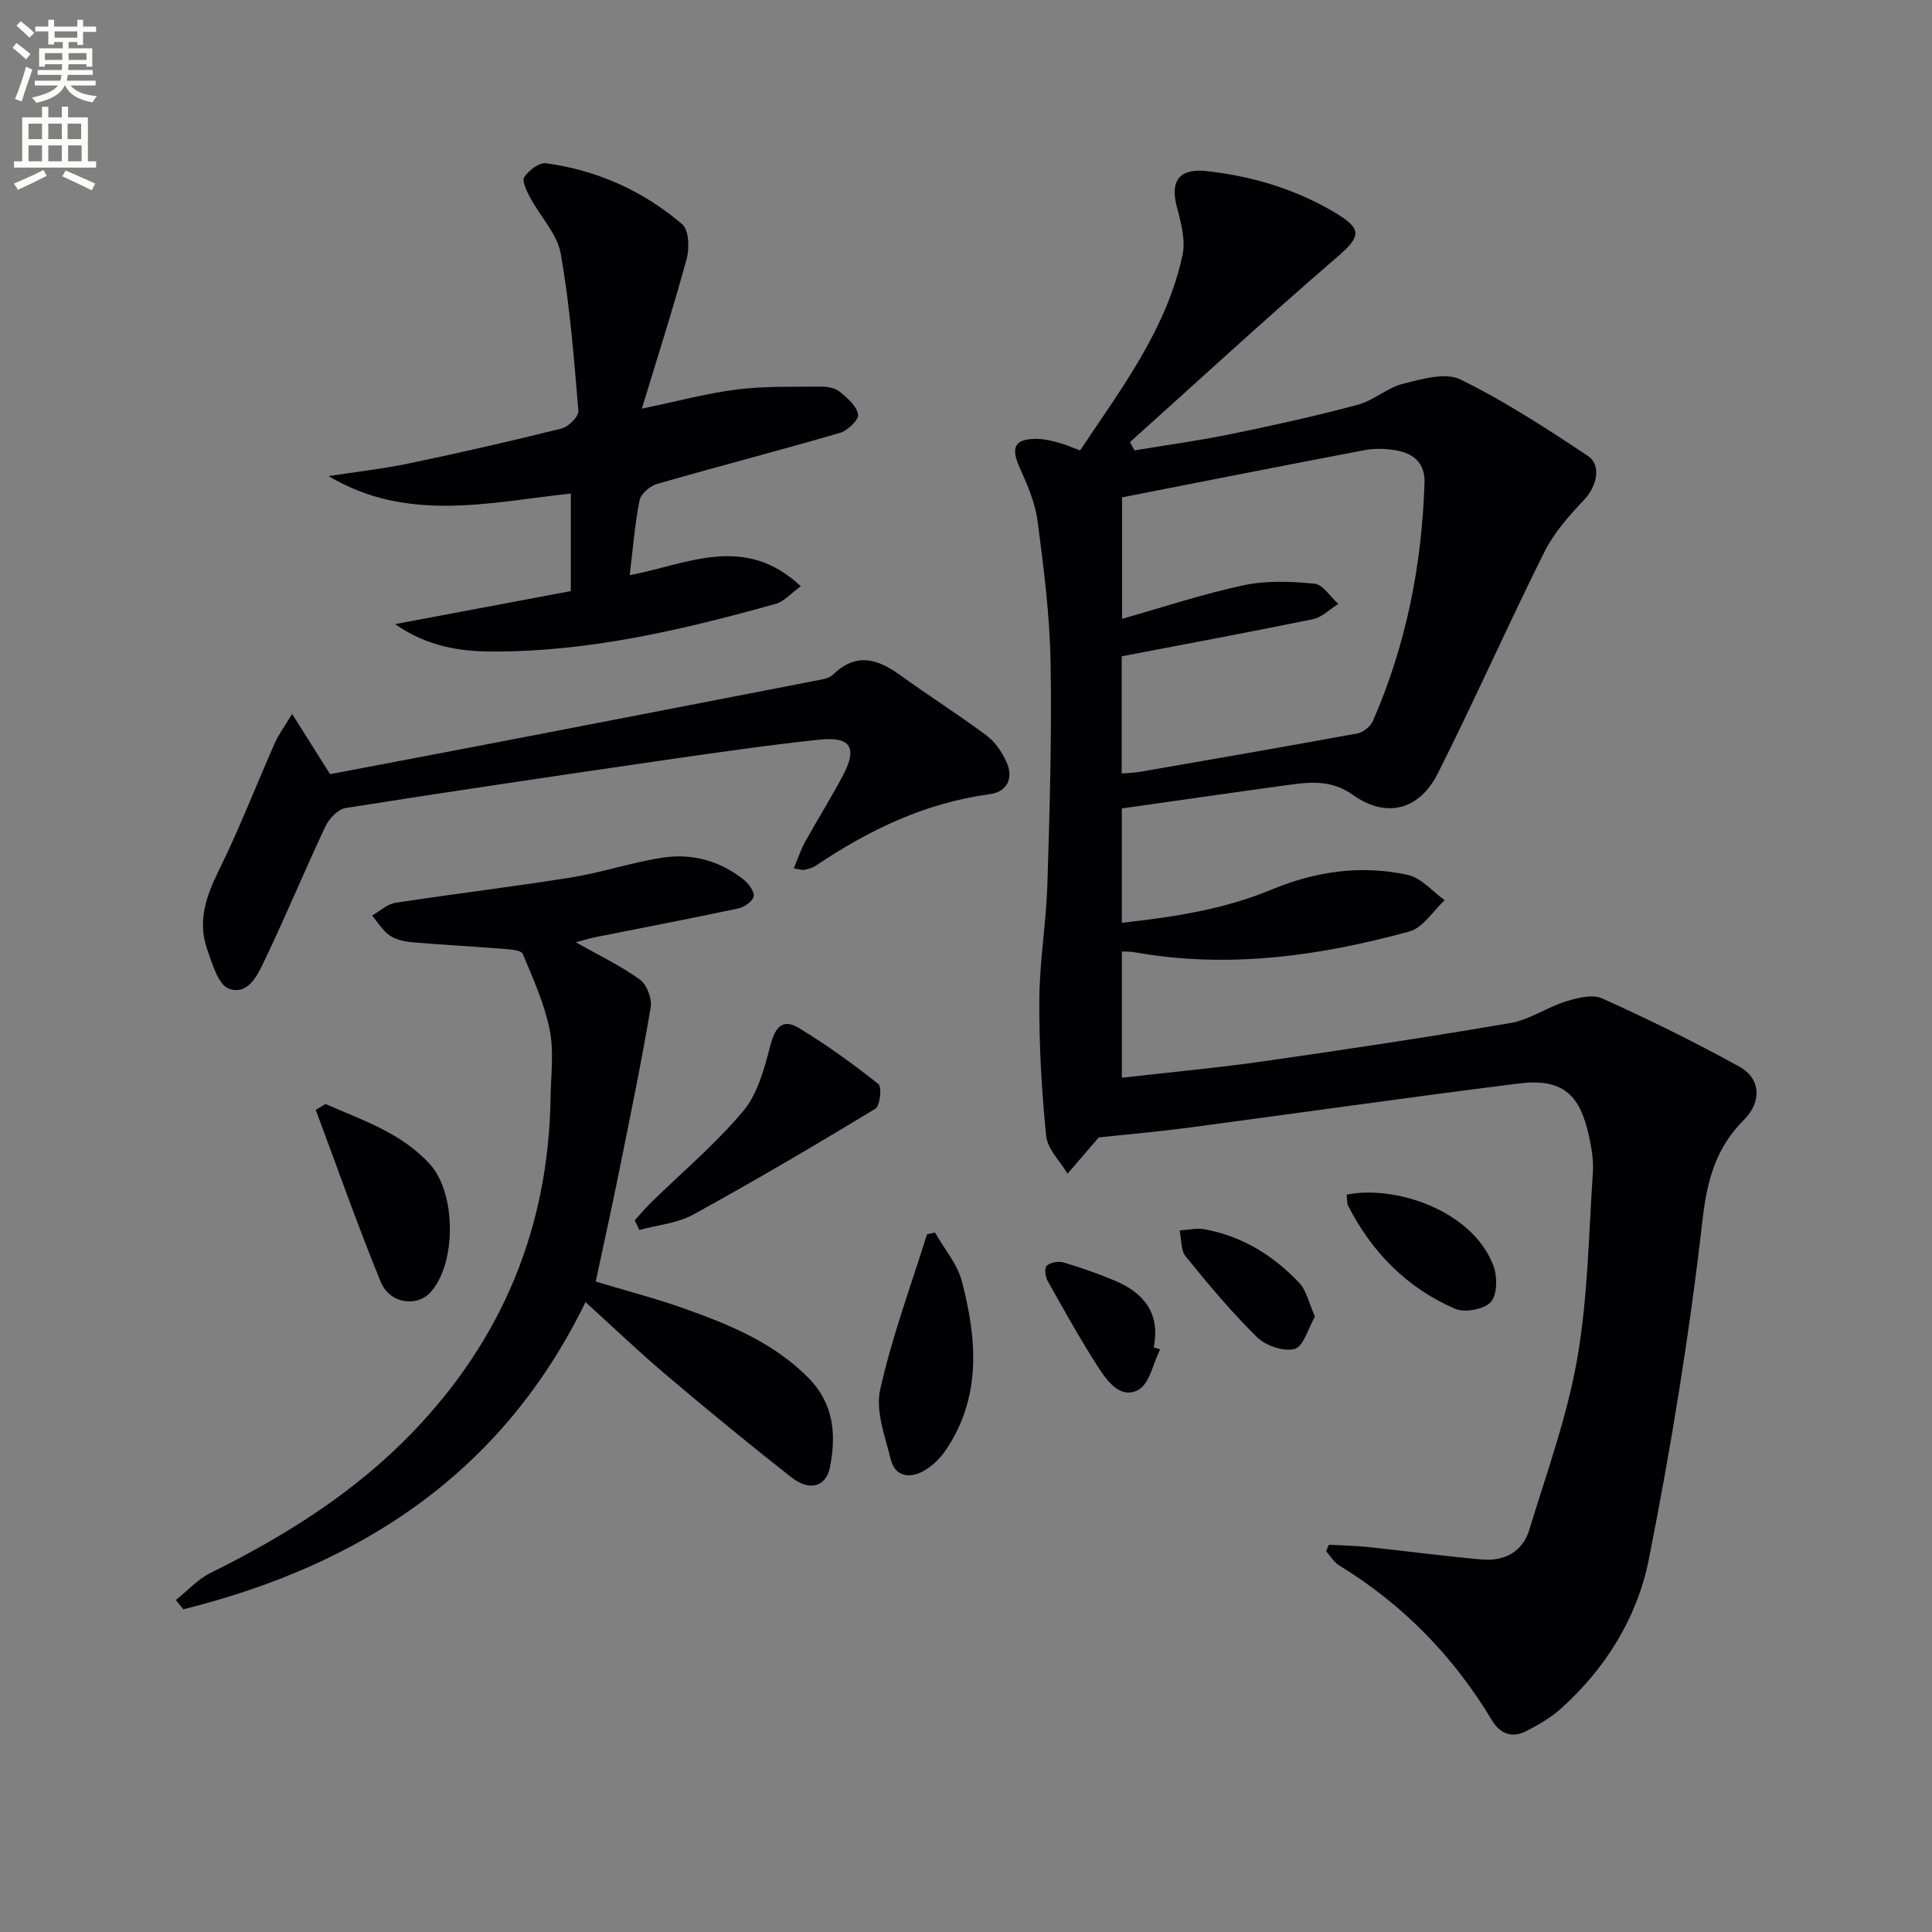
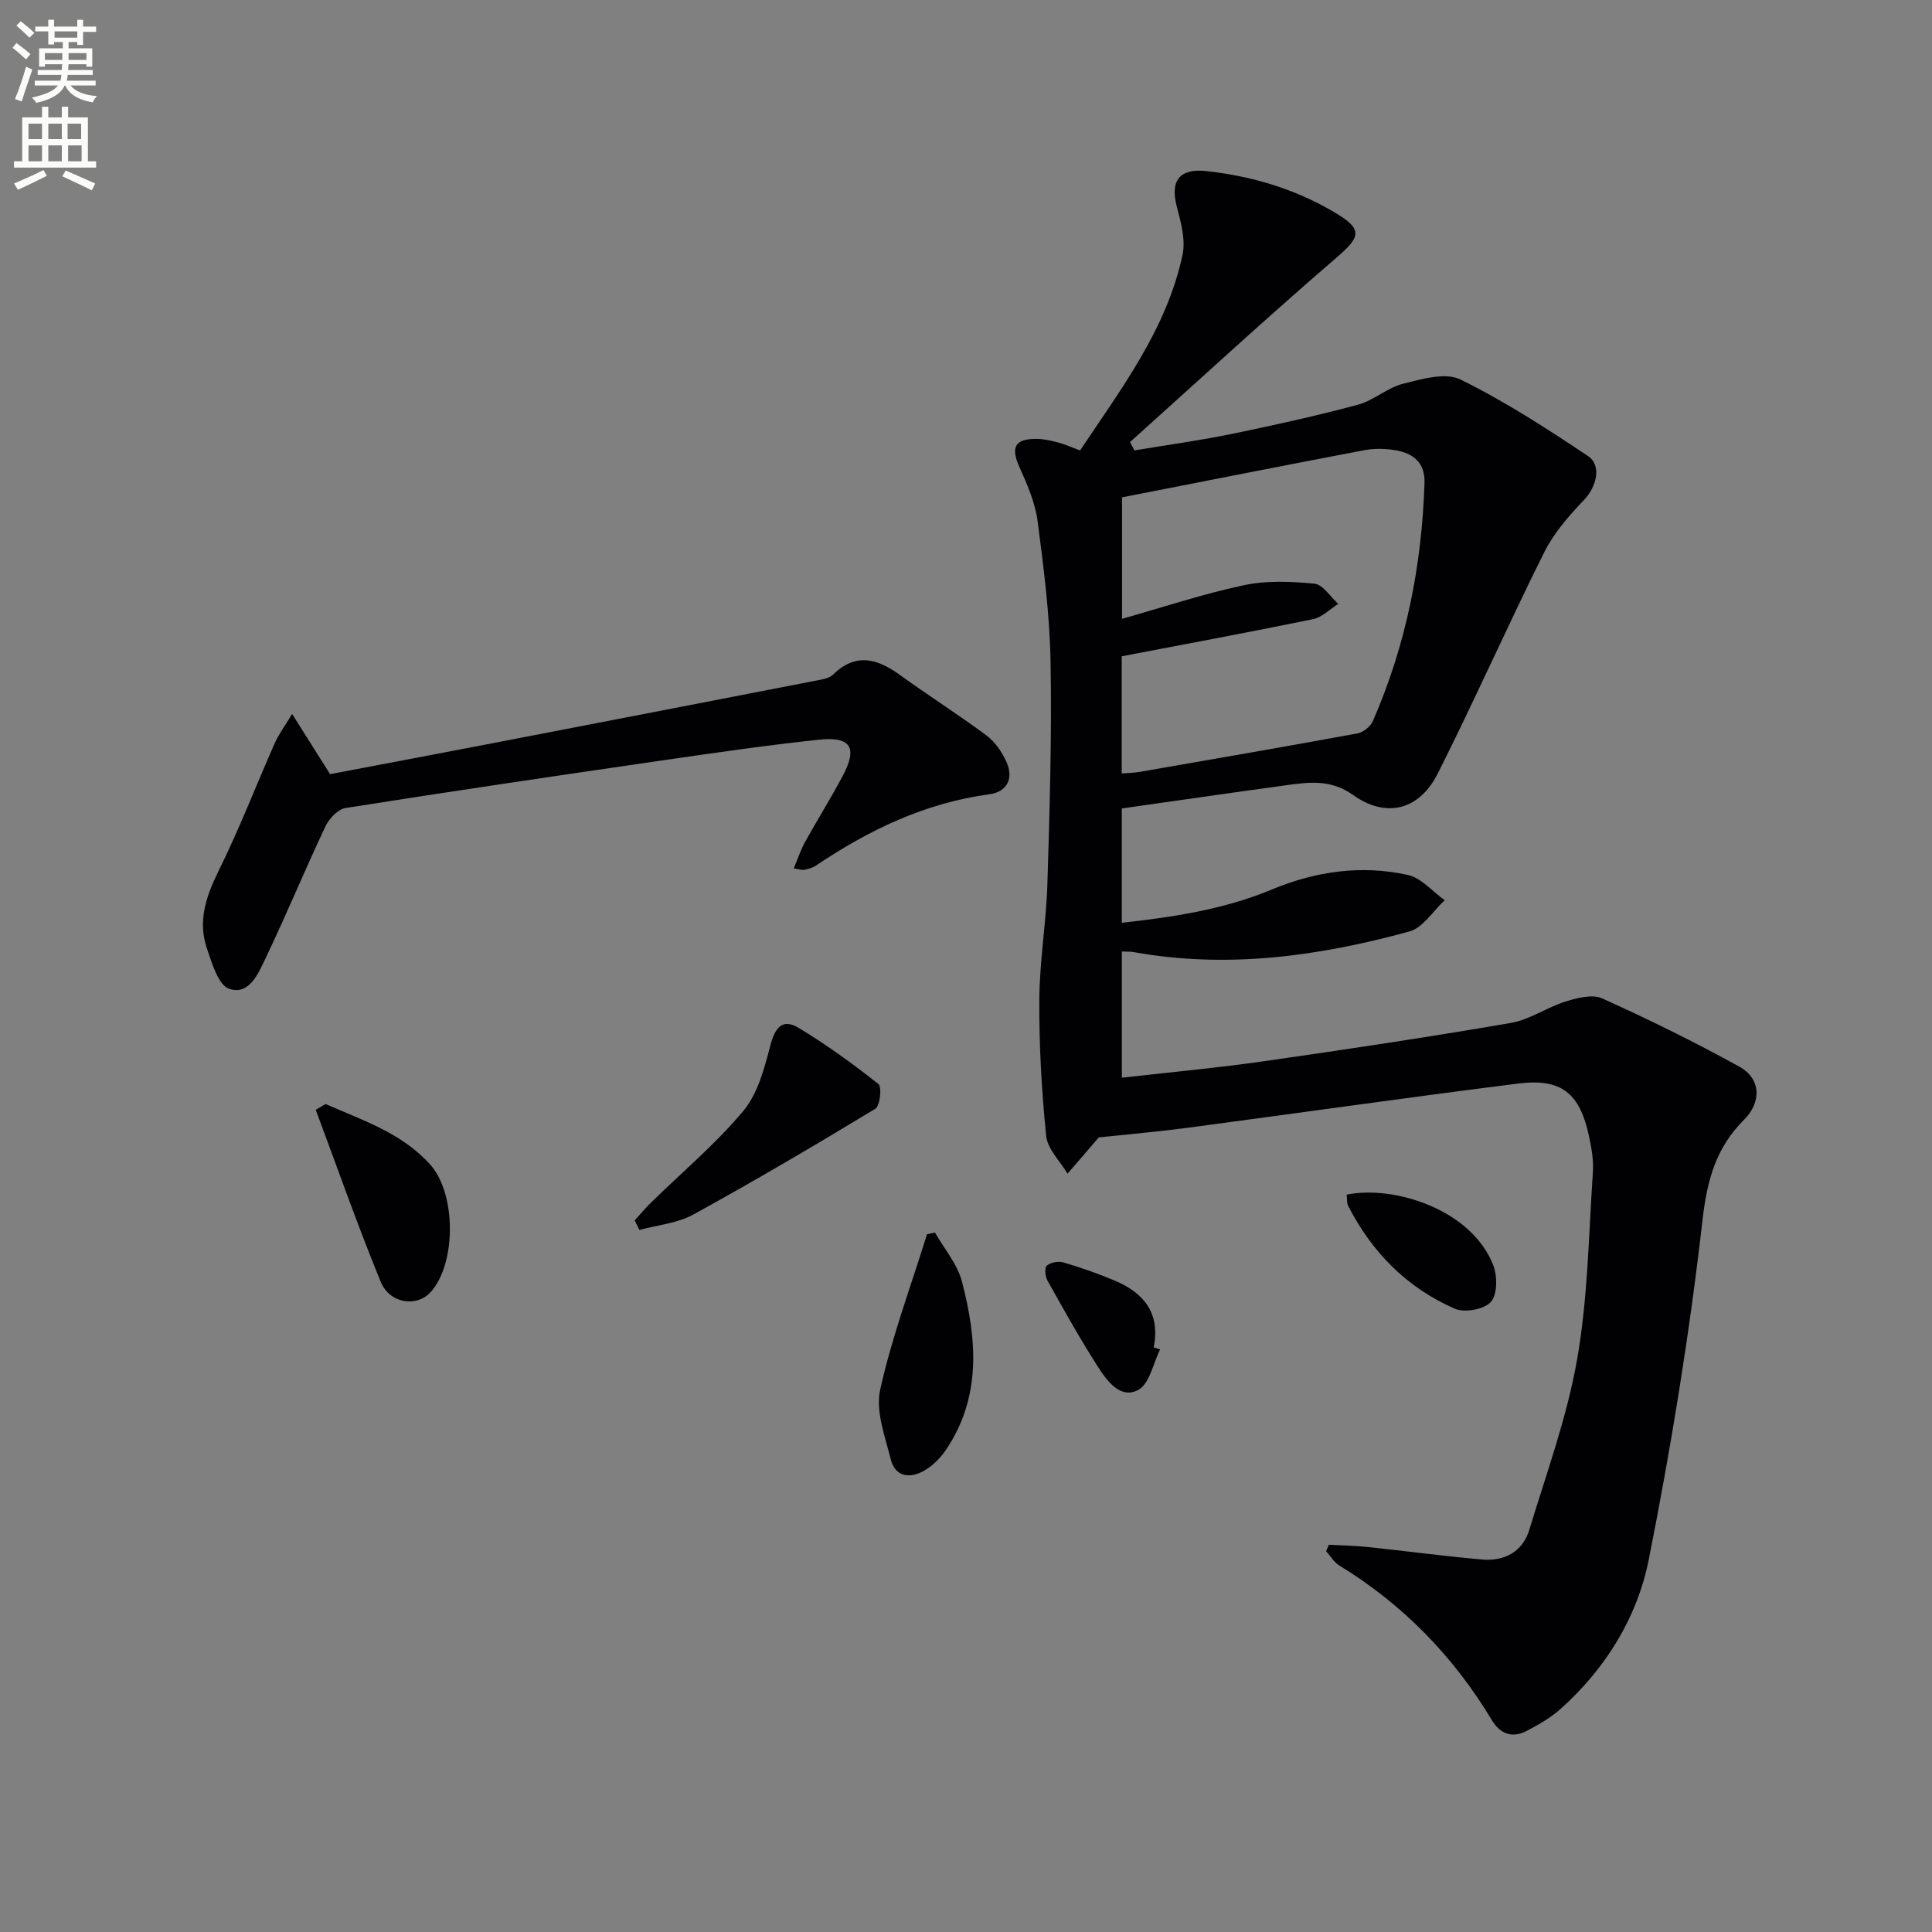
<svg xmlns="http://www.w3.org/2000/svg" enable-background="new 0 0 400 400" viewBox="0 0 400 400">
  <rect x="0" y="0" width="400" height="400" fill="#808080" stroke="none" />
  <path d="m2.6 9.9.8-1c.9.7 1.9 1.4 2.9 2.3l-.9 1.1c-1.1-1-2-1.8-2.8-2.4zm.5 10.6c.9-2.1 1.6-4.3 2.3-6.7.4.2.8.4 1.3.6-.7 2.1-1.5 4.3-2.2 6.6zm.3-15.2.9-.9c1 .8 2 1.6 2.8 2.4l-1 1c-.9-.9-1.8-1.7-2.7-2.5zm12.6-1.2h1.2v1.4h2.7v1.1h-2.7v2.7h-1.2v-.6h-1.8v1.3h4.9v3.8h-1.2v-.5h-3.7c0 .4-.1.9-.1 1.2h5.1v1h-5.2c0 .5-.1.9-.2 1.2h6v1h-5.2c1.1 1.3 2.9 2 5.5 2.2-.4.4-.7.8-.9 1.3-2.9-.5-4.8-1.6-5.7-3.5h-.1c-.8 1.7-2.7 2.9-5.9 3.6-.2-.4-.6-.8-.9-1.1 2.8-.6 4.6-1.4 5.4-2.5h-4.8v-1h5.3c.1-.3.2-.7.2-1.2h-4.9v-1h5c0-.4 0-.8.1-1.2h-3.6v.5h-1.2v-3.8h4.9v-1.3h-1.8v.5h-1.2v-2.7h-2.7v-1h2.7v-1.4h1.2v1.4h4.8zm-6.7 8.3h3.6c0-.4 0-.9 0-1.4h-3.6zm1.9-4.6h4.8v-1.3h-4.7v1.3zm6.7 3.2h-3.7v1.4h3.7z" fill="#fbfcfa" />
  <path d="m8.7 22.1h1.3v2.2h2.8v-2.2h1.3v2.2h4.1v9.1h1.7v1.3h-17v-1.3h1.7v-9.1h4.1zm.3 13.1.7 1.2c-1.8.9-3.8 1.9-6 2.9-.2-.4-.5-.8-.8-1.3 2.3-1 4.4-1.9 6.1-2.8zm-3.1-6.4h2.8v-3.2h-2.8zm0 4.6h2.8v-3.3h-2.8zm4.1-4.6h2.8v-3.2h-2.8zm0 4.6h2.8v-3.3h-2.8zm3.6 1.9c2.1.9 4.1 1.8 6.1 2.7l-.7 1.4c-2.2-1.1-4.2-2-6.1-2.9zm3.2-9.7h-2.8v3.2h2.8zm-2.7 7.8h2.8v-3.3h-2.8z" fill="#fbfcfa" />
  <g fill="#010104">
    <path d="m232.27 196.99v26.14c10.01-1.14 19.73-2.03 29.38-3.41 17.08-2.44 34.15-5.01 51.15-7.93 3.92-.67 7.47-3.24 11.35-4.44 2.4-.75 5.53-1.56 7.57-.64 9.65 4.36 19.18 9.03 28.44 14.16 4.4 2.44 4.62 7.27.92 10.97-5.83 5.82-7.65 12.48-8.6 20.8-2.68 23.54-6.5 47.01-11.12 70.25-2.38 11.96-8.9 22.54-18.22 30.89-2.06 1.85-4.57 3.28-7.04 4.58-2.97 1.56-5.48.68-7.22-2.21-7.94-13.23-18.41-23.96-31.59-32.03-1.1-.67-1.83-1.95-2.73-2.95.18-.45.37-.9.55-1.34 2.68.15 5.38.18 8.05.46 7.91.83 15.8 1.91 23.73 2.59 4.58.39 8.34-1.59 9.73-6.13 3.56-11.71 7.81-23.35 9.91-35.34 2.23-12.71 2.38-25.79 3.26-38.72.17-2.44-.28-4.97-.79-7.39-1.91-8.98-5.71-12.09-14.69-10.96-22.9 2.88-45.74 6.14-68.62 9.18-5.91.78-11.85 1.29-18.18 1.97.15-.16-.07.06-.27.29-2.07 2.41-4.15 4.82-6.22 7.22-1.54-2.6-4.14-5.08-4.42-7.81-.95-9.38-1.48-18.84-1.42-28.27.05-7.95 1.43-15.89 1.67-23.86.47-15.3.93-30.62.66-45.92-.17-9.77-1.41-19.55-2.69-29.26-.5-3.83-2.15-7.6-3.76-11.18-1.86-4.15-.95-5.92 3.75-5.83 1.47.03 2.95.4 4.38.78 1.27.33 2.49.89 4.43 1.61 8.45-12.71 17.89-25 21.21-40.47.67-3.14-.35-6.81-1.2-10.07-1.41-5.39.66-7.9 6.13-7.3 9.39 1.03 18.22 3.66 26.37 8.44 6.1 3.57 5.69 5.09.52 9.53-14.46 12.45-28.49 25.39-42.7 38.14.31.57.62 1.15.93 1.72 6.72-1.12 13.47-2.04 20.14-3.41 8.76-1.8 17.5-3.74 26.13-6.05 3.27-.88 6.07-3.52 9.34-4.34 3.86-.97 8.77-2.41 11.88-.88 9.17 4.5 17.84 10.13 26.37 15.82 2.97 1.98 1.78 6.41-.77 9.1-3.12 3.28-6.25 6.83-8.25 10.84-7.56 15.16-14.42 30.66-22.03 45.79-3.82 7.59-10.66 9.37-17.53 4.49-4.56-3.24-8.92-2.71-13.63-2.07-11.32 1.55-22.62 3.19-34.27 4.84v23.67c10.75-1.19 21.14-2.76 31.01-6.87 9.11-3.79 18.6-5.16 28.22-3.03 2.79.62 5.1 3.43 7.62 5.23-2.41 2.22-4.48 5.69-7.29 6.46-18.69 5.14-37.68 7.77-57.07 4.29-.65-.13-1.33-.08-2.48-.14zm-.03-61.11v24.26c1.4-.12 2.58-.13 3.72-.33 15.04-2.61 30.08-5.21 45.1-7.97 1.19-.22 2.68-1.42 3.17-2.54 6.88-15.73 10.16-32.26 10.7-49.38.13-4.13-2.37-6.09-6-6.7-2.1-.36-4.38-.41-6.47-.01-16.74 3.18-33.45 6.49-50.15 9.76v25.15c8.63-2.44 16.83-5.18 25.23-6.96 4.7-1 9.78-.79 14.61-.31 1.76.18 3.29 2.72 4.93 4.18-1.74 1.08-3.35 2.77-5.23 3.16-12.95 2.66-25.94 5.07-39.61 7.69z" />
-     <path d="m119.23 195.1c4.72 2.67 9.24 4.82 13.24 7.7 1.44 1.04 2.56 3.98 2.25 5.78-1.94 11.41-4.27 22.75-6.57 34.1-1.5 7.45-3.15 14.86-4.81 22.65 6.01 1.82 12.38 3.47 18.55 5.67 9.25 3.3 18.3 7.01 25.45 14.24 5.32 5.37 5.82 11.75 4.5 18.5-.81 4.11-4.21 5.09-8.01 2.11-8.77-6.88-17.38-13.96-25.88-21.16-5.58-4.72-10.86-9.78-16.73-15.1-17.24 35.44-46.61 54.46-83.27 63.6-.51-.64-1.02-1.28-1.54-1.92 2.38-1.9 4.52-4.3 7.19-5.62 15.3-7.58 29.62-16.52 41.58-28.86 18.78-19.39 28.42-42.6 28.81-69.61.07-4.66.72-9.47-.18-13.95-1.09-5.41-3.42-10.6-5.58-15.73-.33-.78-2.6-.94-3.99-1.05-6.28-.5-12.57-.82-18.85-1.36-1.62-.14-3.43-.53-4.72-1.42-1.46-1.01-2.44-2.71-3.63-4.11 1.6-.91 3.1-2.37 4.8-2.64 12.12-1.86 24.3-3.31 36.4-5.25 6.36-1.02 12.55-3.12 18.91-4.1 6.09-.94 11.87.63 16.78 4.52 1.05.83 2.29 2.46 2.11 3.49-.18 1.01-1.93 2.24-3.18 2.5-9.89 2.11-19.83 4-29.74 5.98-1.22.25-2.42.65-3.89 1.04z" />
-     <path d="m81.79 129.22c12.65-2.38 24.31-4.57 36.39-6.84 0-6.45 0-13.02 0-20.2-16.8 1.82-33.89 6.12-50.14-3.61 5.61-.87 11.27-1.5 16.81-2.66 10.53-2.2 21.02-4.6 31.45-7.2 1.42-.36 3.55-2.49 3.45-3.64-.91-10.89-1.76-21.83-3.66-32.56-.73-4.1-4.23-7.68-6.31-11.57-.71-1.33-1.77-3.44-1.24-4.25.92-1.41 3.1-3.08 4.51-2.89 10.59 1.43 20.11 5.72 28.2 12.63 1.38 1.18 1.52 4.93.92 7.14-2.72 10.02-5.9 19.92-9.28 31.03 7.68-1.59 13.69-3.23 19.81-3.98 5.74-.7 11.6-.52 17.41-.57 1.28-.01 2.85.3 3.78 1.07 1.56 1.29 3.48 2.94 3.77 4.69.18 1.07-2.16 3.35-3.75 3.81-12.58 3.66-25.27 6.95-37.87 10.57-1.46.42-3.36 2.05-3.63 3.4-.99 5-1.38 10.11-2.04 15.49 11.64-2.13 23.67-8.78 35.43 2.3-2.12 1.53-3.49 3.16-5.19 3.64-19.21 5.36-38.6 9.94-58.69 9.87-6.69-.01-13.43-1.02-20.13-5.67z" />
    <path d="m60.48 147.82c3 4.76 5.26 8.35 7.86 12.46 10.79-2.05 22.16-4.19 33.52-6.38 22.3-4.3 44.6-8.61 66.9-12.95 1.28-.25 2.85-.45 3.7-1.27 4.71-4.6 9.15-3.34 13.84.05 5.92 4.28 12.11 8.2 17.97 12.56 1.76 1.31 3.18 3.41 4.1 5.45 1.54 3.4.16 6.2-3.5 6.7-13.35 1.79-25.03 7.42-36.03 14.83-.66.44-1.52.64-2.32.82-.43.09-.92-.11-2.18-.3.84-1.99 1.41-3.78 2.3-5.4 2.57-4.65 5.41-9.16 7.89-13.85 3.05-5.78 1.62-8.1-5.01-7.39-10.89 1.16-21.74 2.74-32.58 4.31-21.82 3.17-43.63 6.39-65.4 9.83-1.58.25-3.41 2.2-4.17 3.82-4.25 9.01-8.06 18.23-12.35 27.21-1.51 3.16-3.41 7.82-7.58 6.4-2.24-.76-3.55-5.29-4.6-8.35-1.95-5.7-.15-10.87 2.47-16.17 4.25-8.6 7.71-17.59 11.59-26.37.76-1.73 1.93-3.28 3.58-6.01z" />
    <path d="m131.41 252.67c1.14-1.25 2.22-2.56 3.42-3.73 6.4-6.26 13.32-12.08 19.05-18.91 2.98-3.56 4.35-8.74 5.57-13.42.97-3.72 2.4-5.92 5.97-3.76 5.73 3.47 11.2 7.43 16.45 11.59.75.59.33 4.52-.63 5.11-12.44 7.54-24.98 14.92-37.72 21.92-3.3 1.81-7.41 2.16-11.14 3.18-.33-.66-.65-1.32-.97-1.98z" />
    <path d="m193.58 255.19c1.91 3.37 4.64 6.52 5.58 10.14 3.12 11.95 4.09 23.95-3.37 34.93-1.16 1.71-2.82 3.33-4.62 4.32-2.87 1.59-5.86 1.13-6.74-2.41-1.18-4.75-3.19-10.01-2.2-14.46 2.43-10.91 6.37-21.47 9.7-32.18.55-.1 1.1-.22 1.65-.34z" />
    <path d="m67.39 228.57c7.66 3.37 15.76 5.97 21.66 12.52 5.44 6.03 5.46 20.57.07 26.47-2.85 3.12-8.44 2.36-10.3-2.18-4.81-11.74-9.01-23.72-13.45-35.6.67-.4 1.34-.81 2.02-1.21z" />
    <path d="m278.81 247.34c9.77-2.01 25.88 3.05 30.36 14.64.87 2.24.86 6.04-.5 7.57-1.37 1.54-5.4 2.29-7.42 1.42-9.93-4.31-17.23-11.69-22.15-21.36-.27-.55-.17-1.28-.29-2.27z" />
-     <path d="m272.25 272.59c-1.45 2.5-2.39 6.2-4.19 6.69-2.27.61-5.98-.65-7.78-2.41-5.3-5.2-10.09-10.95-14.78-16.72-1.05-1.29-.88-3.58-1.28-5.4 1.73-.1 3.52-.54 5.17-.24 7.77 1.41 14.22 5.42 19.57 11.05 1.54 1.61 2.03 4.24 3.29 7.03z" />
    <path d="m240.19 279.38c-1.45 2.89-2.17 7.09-4.5 8.37-3.64 2-6.43-1.75-8.28-4.62-3.76-5.84-7.14-11.93-10.54-17.99-.48-.85-.64-2.69-.15-3.1.81-.67 2.41-.98 3.45-.67 3.63 1.08 7.24 2.33 10.73 3.81 5.96 2.53 9.37 6.76 7.96 13.78.43.13.88.28 1.33.42z" />
  </g>
</svg>